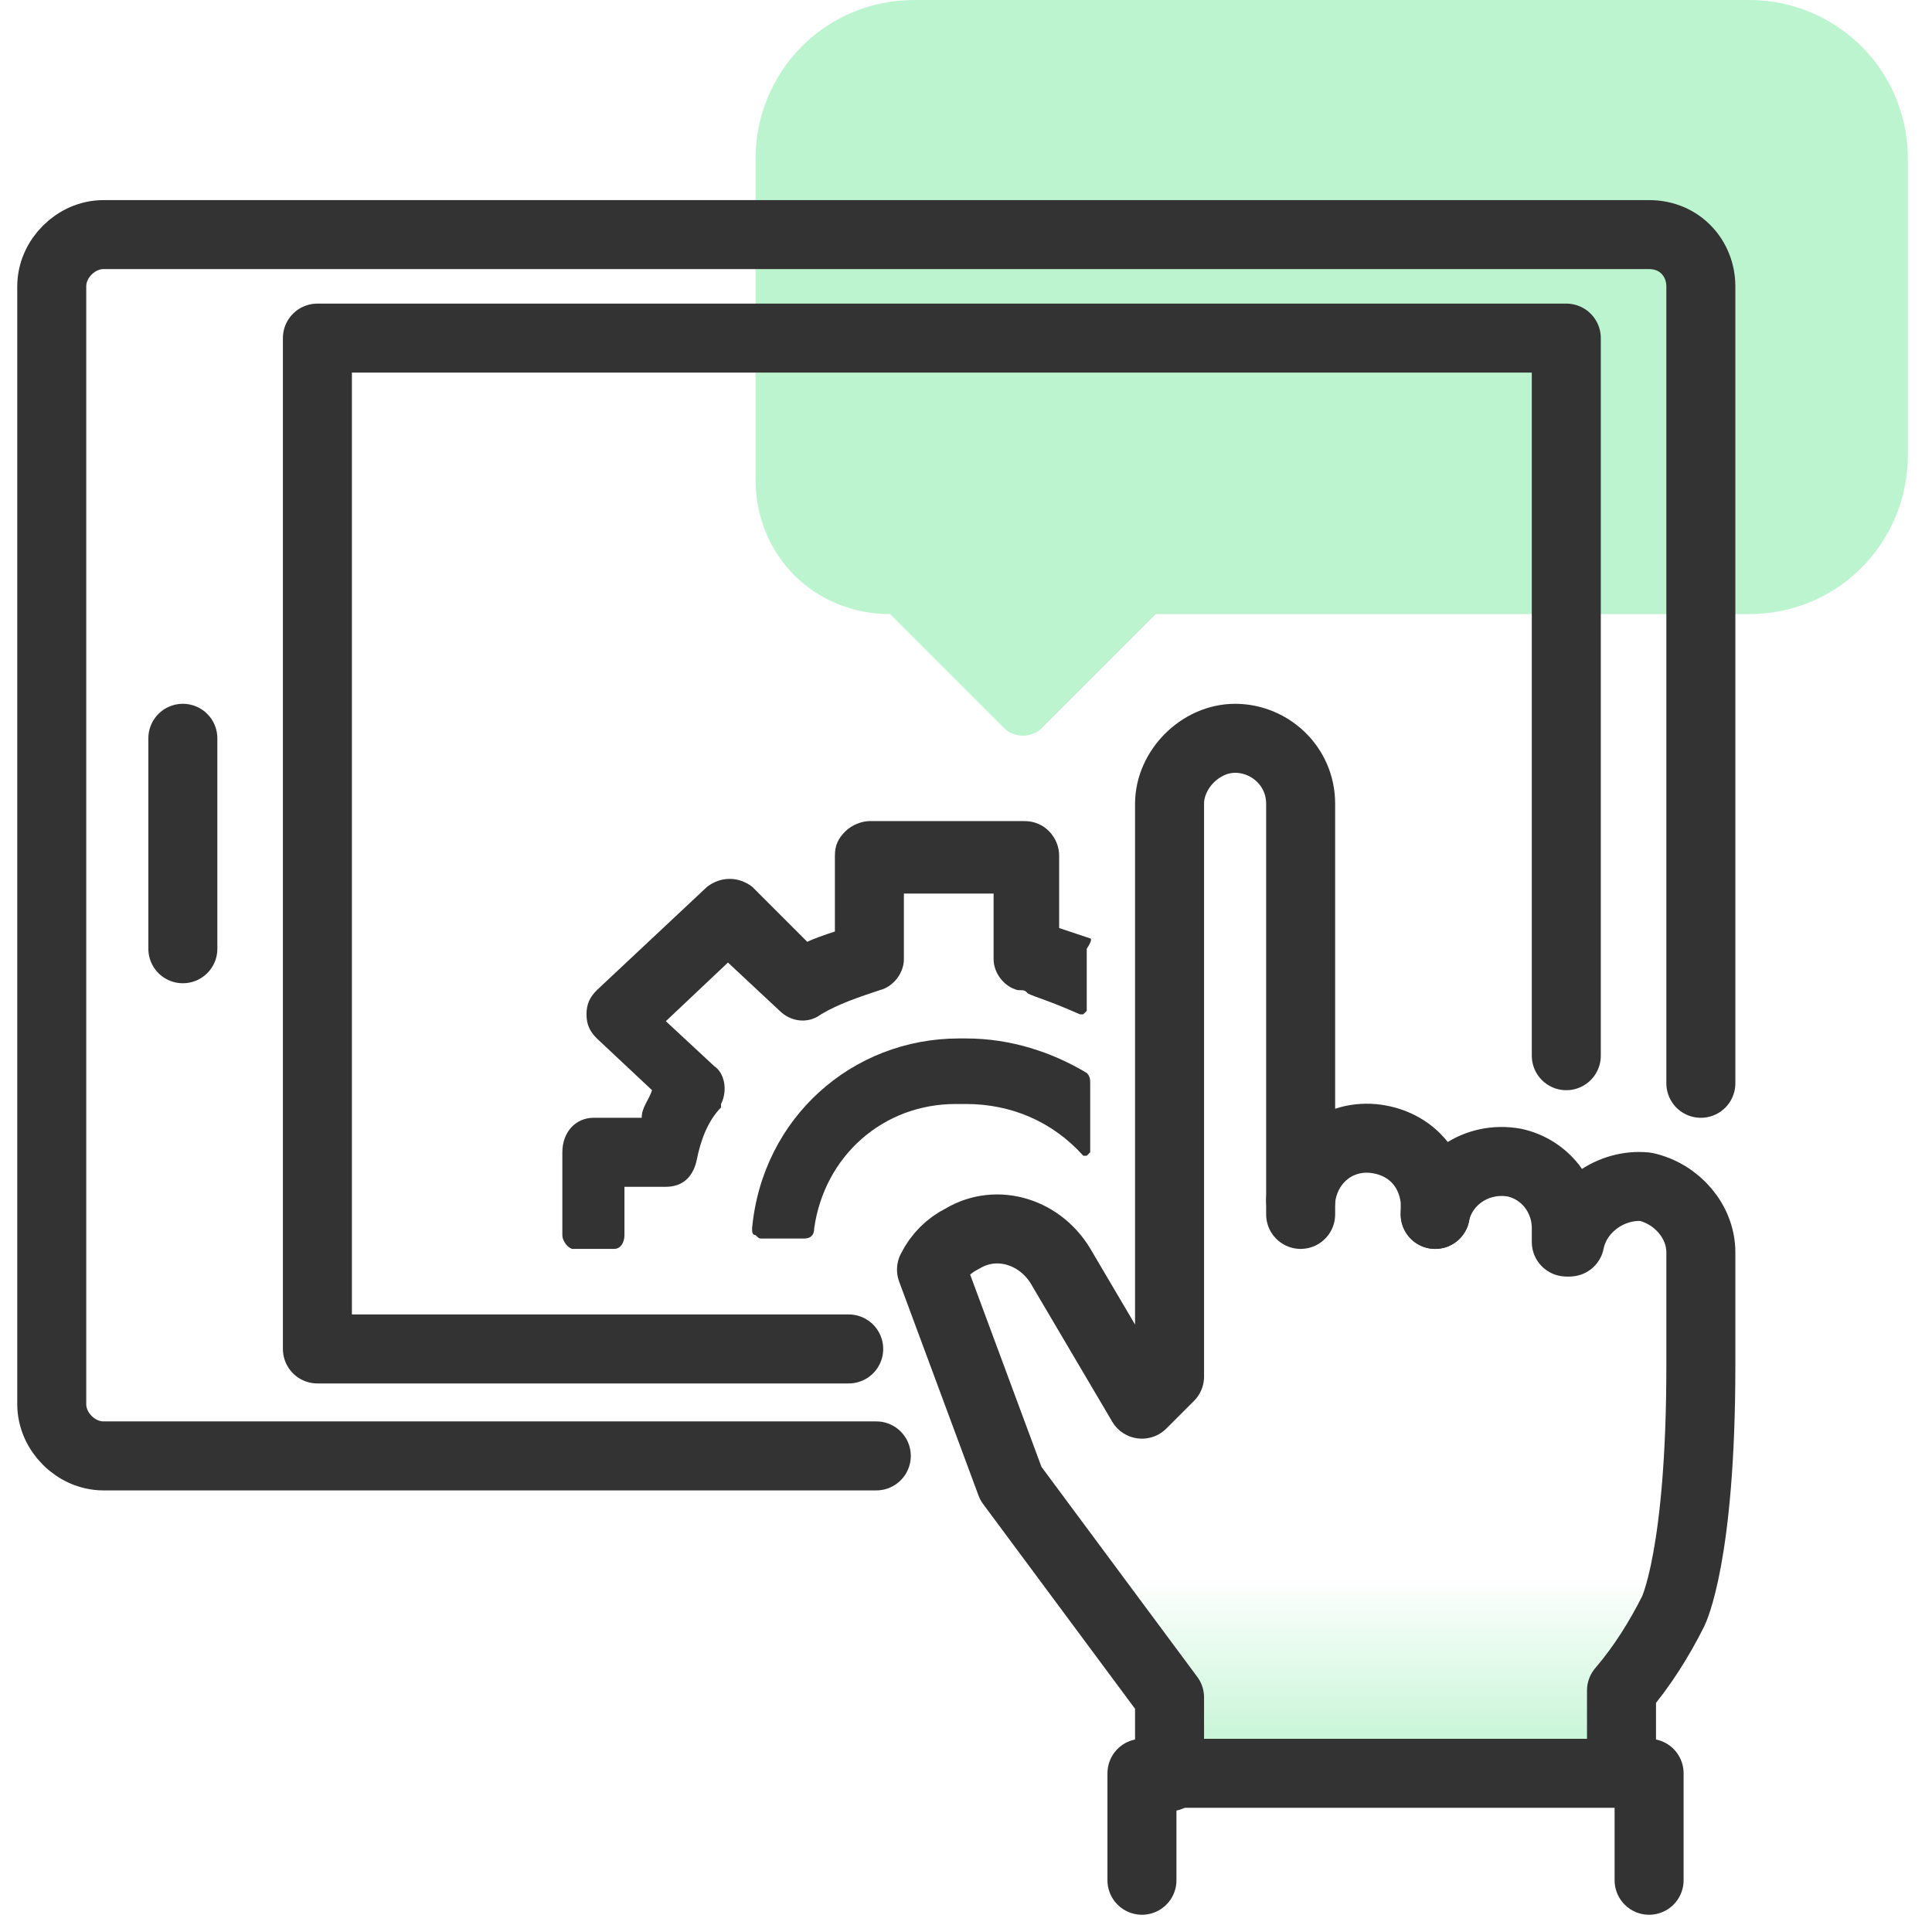
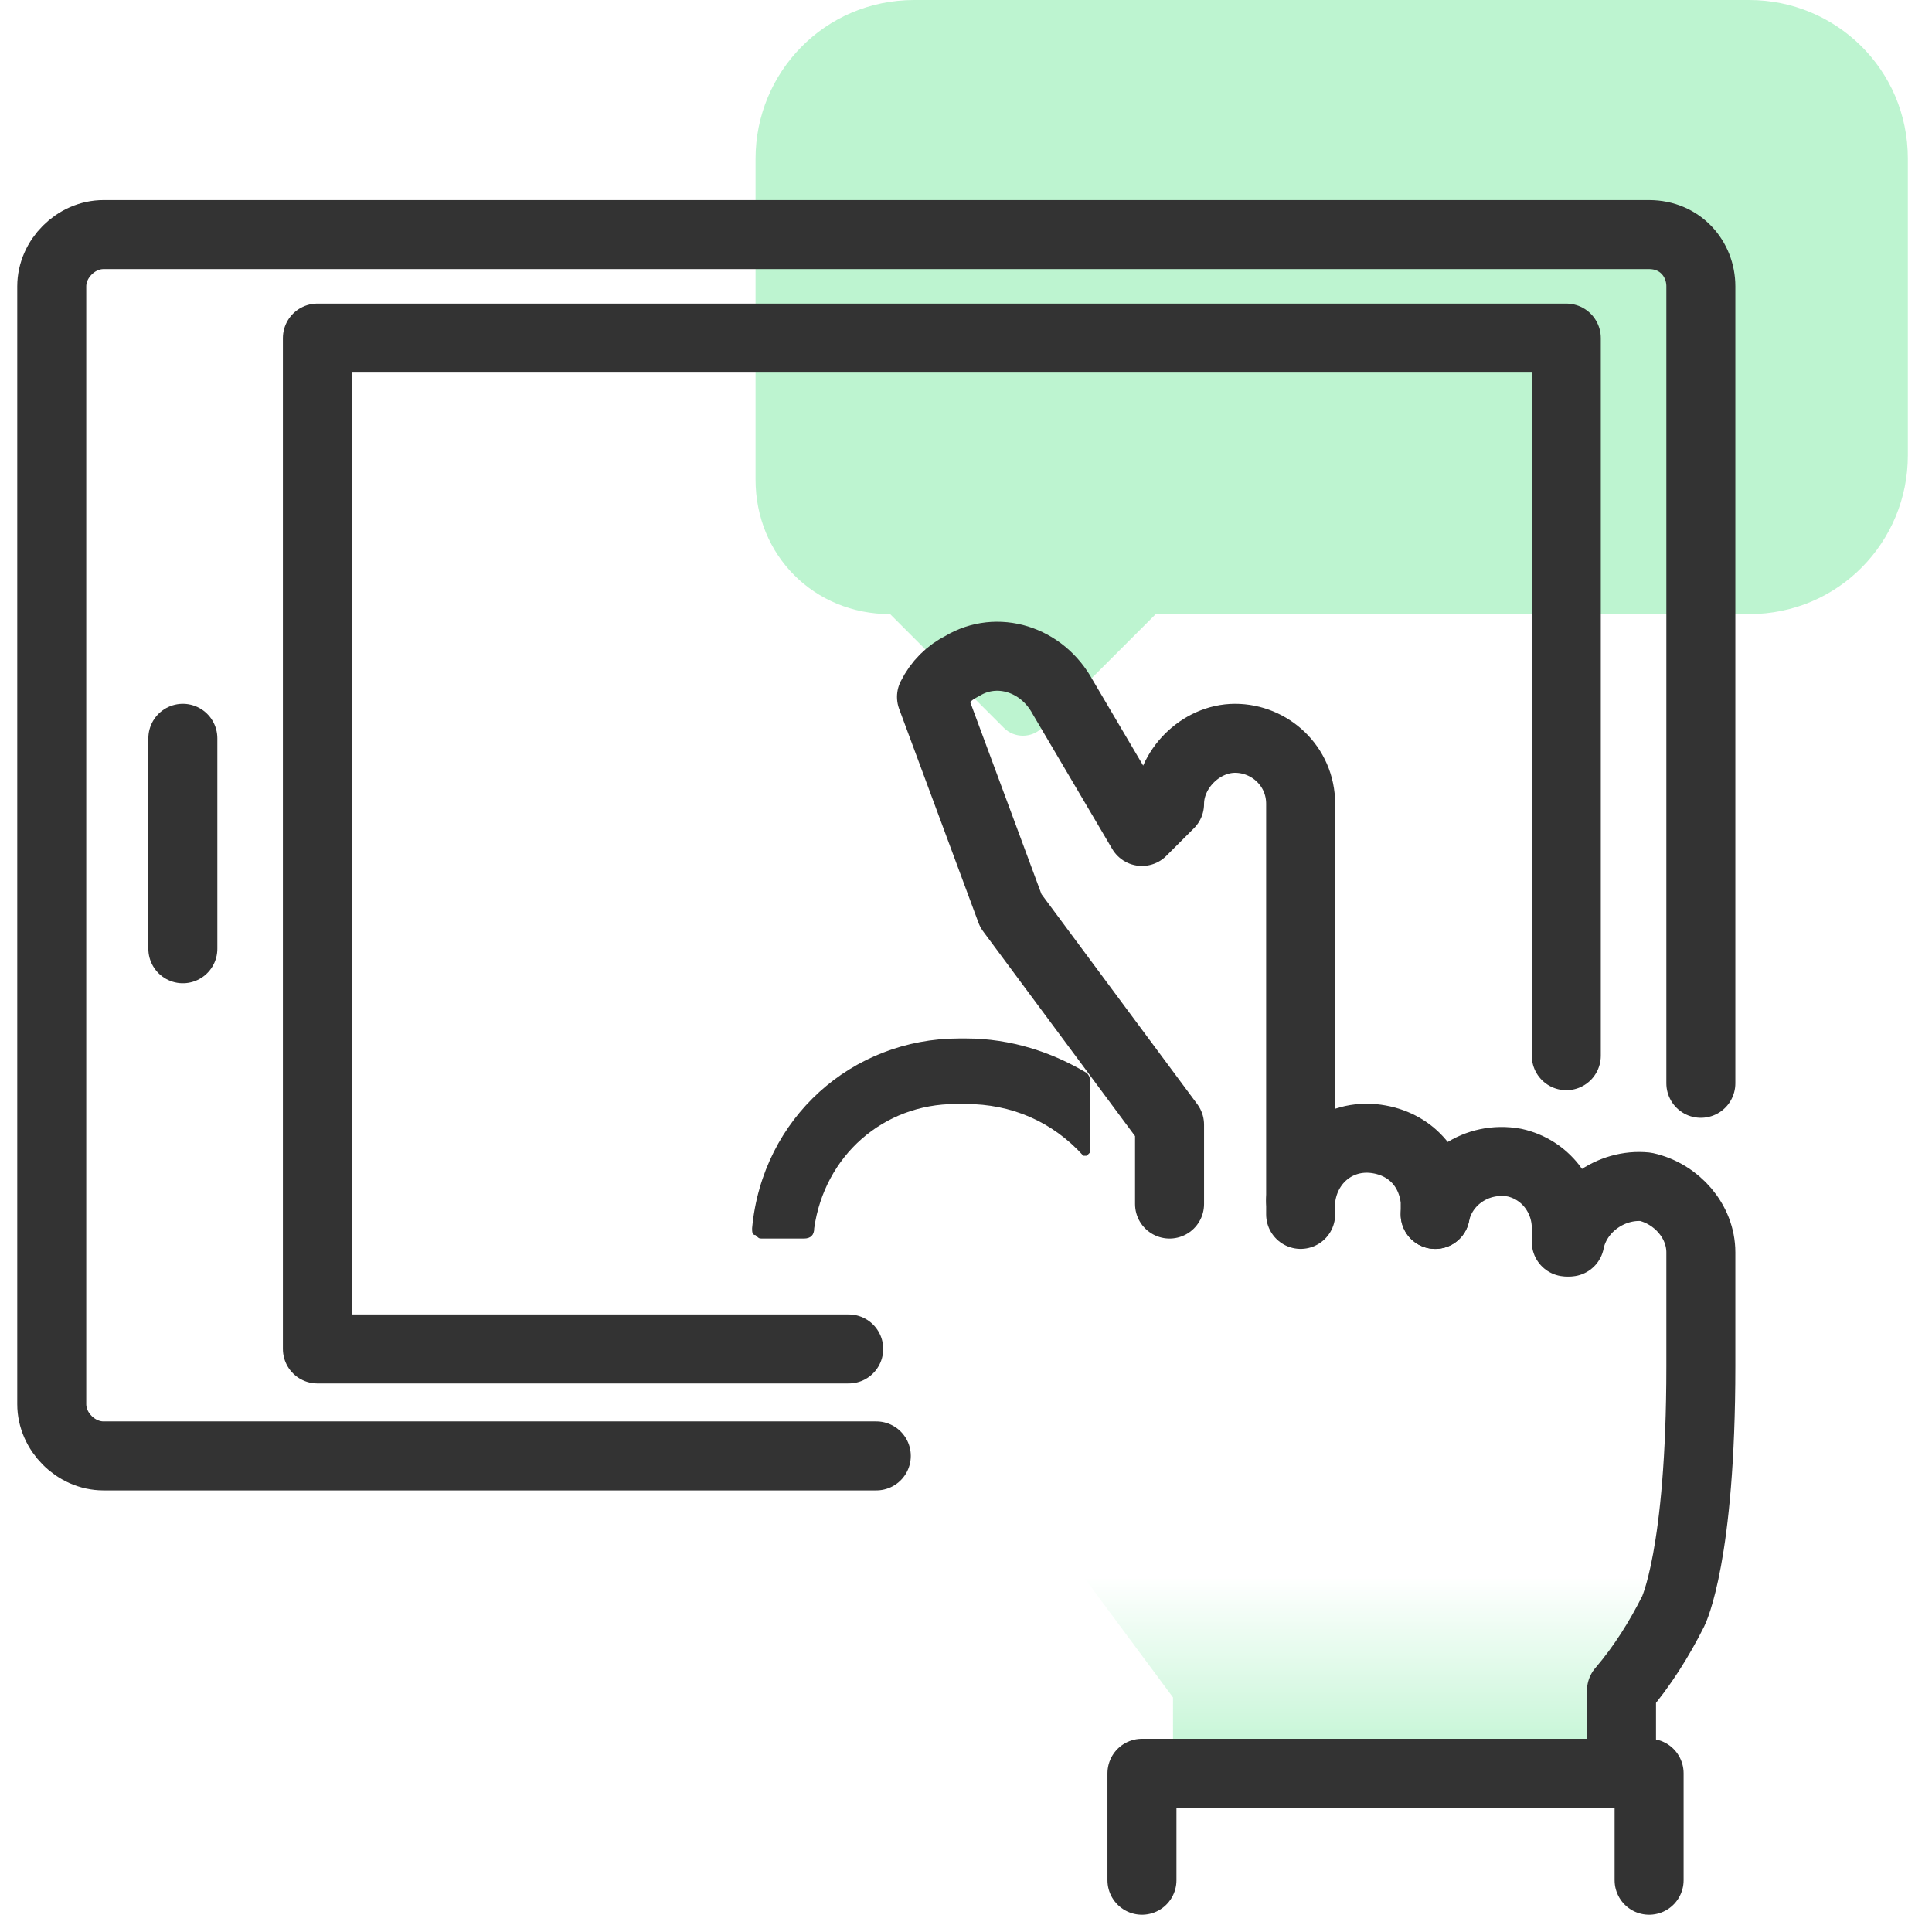
<svg xmlns="http://www.w3.org/2000/svg" version="1.1" id="Layer_1" x="0px" y="0px" viewBox="0 0 56 56" style="enable-background:new 0 0 56 56;" xml:space="preserve">
  <style type="text/css">
	.st0{fill:#BDF4D0;}
	.st1{fill:none;stroke:#333333;stroke-width:2;stroke-linecap:round;stroke-linejoin:round;}
	.st2{fill:url(#SVGID_1_);}
	.st3{fill:#333333;}
</style>
  <path class="st0" d="M25.8,17.8l3.3,3.3c0.3,0.3,0.8,0.3,1.1,0c0,0,0,0,0,0l3.3-3.3h17.2c2.6,0,4.6-2.1,4.6-4.6V4.6  c0-2.6-2.1-4.6-4.6-4.6H26.5c-2.6,0-4.6,2.1-4.6,4.6v9.3C21.9,16.1,23.6,17.8,25.8,17.8C25.7,17.8,25.7,17.8,25.8,17.8z" />
  <g id="favorite">
    <path class="st1" d="M25.4,42.2H3c-0.8,0-1.5-0.7-1.5-1.5V8.3c0-0.8,0.7-1.5,1.5-1.5h44.8c0.9,0,1.5,0.7,1.5,1.5v0v23.1" />
    <polyline class="st1" points="45.4,30.6 45.4,9.8 9.2,9.8 9.2,39.1 24.6,39.1  " />
    <line class="st1" x1="5.3" y1="27.5" x2="5.3" y2="21.4" />
    <linearGradient id="SVGID_1_" gradientUnits="userSpaceOnUse" x1="38.17" y1="6.58" x2="38.17" y2="36.65" gradientTransform="matrix(1 0 0 -1 0 58)">
      <stop offset="0" style="stop-color:#BDF4D0" />
      <stop offset="0.19" style="stop-color:#BDF4D0;stop-opacity:0" />
    </linearGradient>
    <path class="st2" d="M47,51.4v-2.3c0.6-0.7,1.1-1.5,1.5-2.3c0,0,0.8-1.5,0.8-7.1v-3.3c0.1-1.1-0.7-2-1.7-2.1s-2,0.7-2.1,1.7l0,0   v-0.4c0-1.1-0.9-1.9-1.9-1.9c-0.9,0-1.7,0.6-1.9,1.5l0,0v-0.4c-0.1-1.1-1-1.9-2.1-1.8c-1,0.1-1.7,0.8-1.8,1.8V23.3   c0-1.1-0.9-1.9-1.9-1.9S34,22.2,34,23.3v16.6l-0.8,0.8l-2.3-3.9c-0.6-1.1-1.9-1.5-2.9-0.9c-0.4,0.2-0.7,0.5-0.9,0.9l2.3,6.2   l4.6,6.2v2.3" />
    <polyline class="st1" points="33.1,54.5 33.1,51.4 47.8,51.4 47.8,54.5  " />
    <path class="st1" d="M45.5,36c0.2-1,1.2-1.7,2.2-1.6c0.9,0.2,1.6,1,1.6,1.9v3.3c0,5.5-0.8,7.1-0.8,7.1c-0.4,0.8-0.9,1.6-1.5,2.3   v2.3" />
    <path class="st1" d="M37.7,34.8c0.1-1.1,1-1.9,2.1-1.8c1,0.1,1.7,0.8,1.8,1.8v0.4" />
-     <path class="st1" d="M37.7,35.2V23.3c0-1.1-0.9-1.9-1.9-1.9s-1.9,0.9-1.9,1.9v16.6l-0.8,0.8l-2.3-3.9c-0.6-1.1-1.9-1.5-2.9-0.9   c-0.4,0.2-0.7,0.5-0.9,0.9l2.3,6.2l4.6,6.2v2.3" />
+     <path class="st1" d="M37.7,35.2V23.3c0-1.1-0.9-1.9-1.9-1.9s-1.9,0.9-1.9,1.9l-0.8,0.8l-2.3-3.9c-0.6-1.1-1.9-1.5-2.9-0.9   c-0.4,0.2-0.7,0.5-0.9,0.9l2.3,6.2l4.6,6.2v2.3" />
    <path class="st1" d="M41.6,35.2c0.2-1,1.2-1.7,2.3-1.5c0.9,0.2,1.5,1,1.5,1.9V36" />
-     <path class="st3" d="M31.6,27.2c-0.3-0.1-0.6-0.2-0.9-0.3v-2.1c0-0.5-0.4-1-1-1h-4.5c0,0,0,0,0,0c-0.2,0-0.5,0.1-0.7,0.3   c-0.2,0.2-0.3,0.4-0.3,0.7v2.2c-0.3,0.1-0.6,0.2-0.8,0.3l-1.6-1.6c-0.4-0.3-0.9-0.3-1.3,0l-3.2,3c-0.2,0.2-0.3,0.4-0.3,0.7   c0,0.3,0.1,0.5,0.3,0.7l1.6,1.5c-0.1,0.3-0.3,0.5-0.3,0.8h-1.4c-0.5,0-0.9,0.4-0.9,1v2.4c0,0.2,0.2,0.4,0.3,0.4h1.2   c0.2,0,0.3-0.2,0.3-0.4v-1.4h1.2c0.5,0,0.8-0.3,0.9-0.8c0.1-0.5,0.3-1.1,0.7-1.5c0,0,0-0.1,0-0.1v0c0.2-0.4,0.1-0.9-0.2-1.1   l-1.4-1.3l1.8-1.7l1.5,1.4c0.3,0.3,0.8,0.4,1.2,0.1c0.5-0.3,1.1-0.5,1.7-0.7c0.4-0.1,0.7-0.5,0.7-0.9v-1.9h2.6v1.9   c0,0.4,0.3,0.8,0.7,0.9c0.2,0,0.2,0,0.3,0.1c0.2,0.1,0.6,0.2,1.5,0.6c0,0,0.1,0,0.1,0c0,0,0.1-0.1,0.1-0.1v-1.8   C31.7,27.2,31.6,27.2,31.6,27.2z" />
    <path class="st3" d="M31.5,31.1c-1-0.6-2.2-1-3.5-1c0,0,0,0,0,0c-0.1,0-0.2,0-0.2,0c-3.1,0-5.7,2.3-6,5.5c0,0.1,0,0.2,0.1,0.2   c0.1,0.1,0.1,0.1,0.2,0.1c0,0,0,0,0,0c0,0,0,0,0,0h1.2c0.2,0,0.3-0.1,0.3-0.3c0.3-2.1,2-3.6,4.1-3.6c0.1,0,0.1,0,0.2,0   c0,0,0,0,0.1,0c1.3,0,2.5,0.5,3.4,1.5c0,0,0.1,0,0.1,0c0,0,0.1-0.1,0.1-0.1v-2C31.6,31.3,31.6,31.2,31.5,31.1z" />
  </g>
</svg>